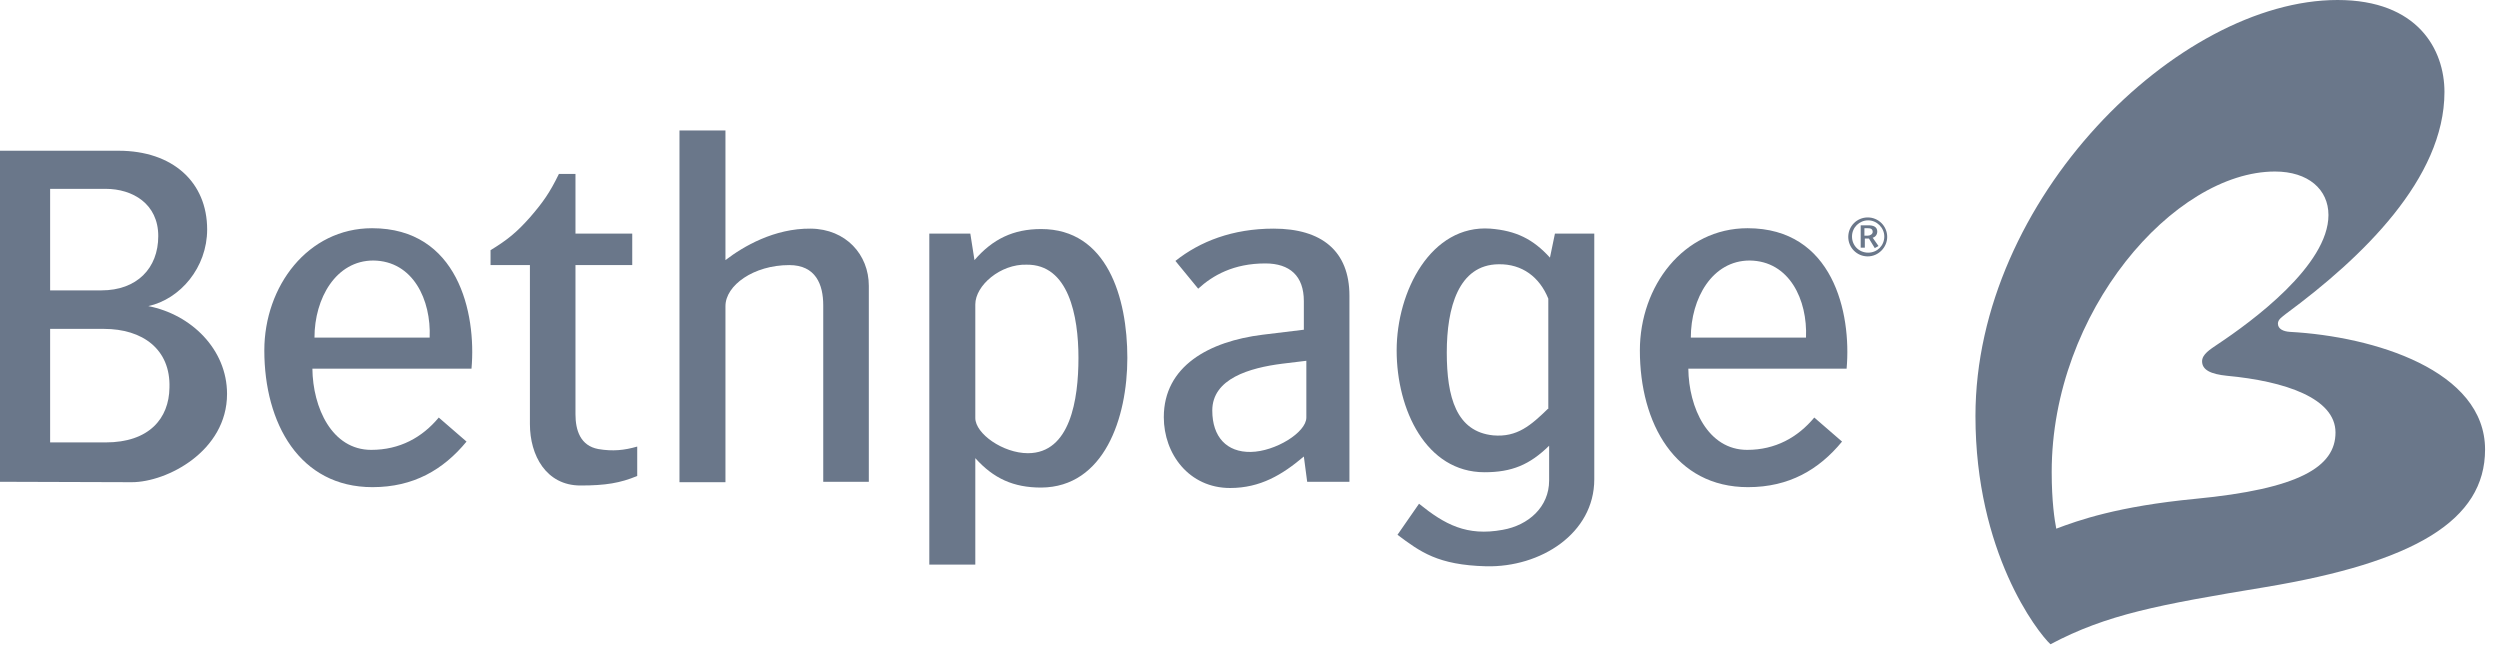
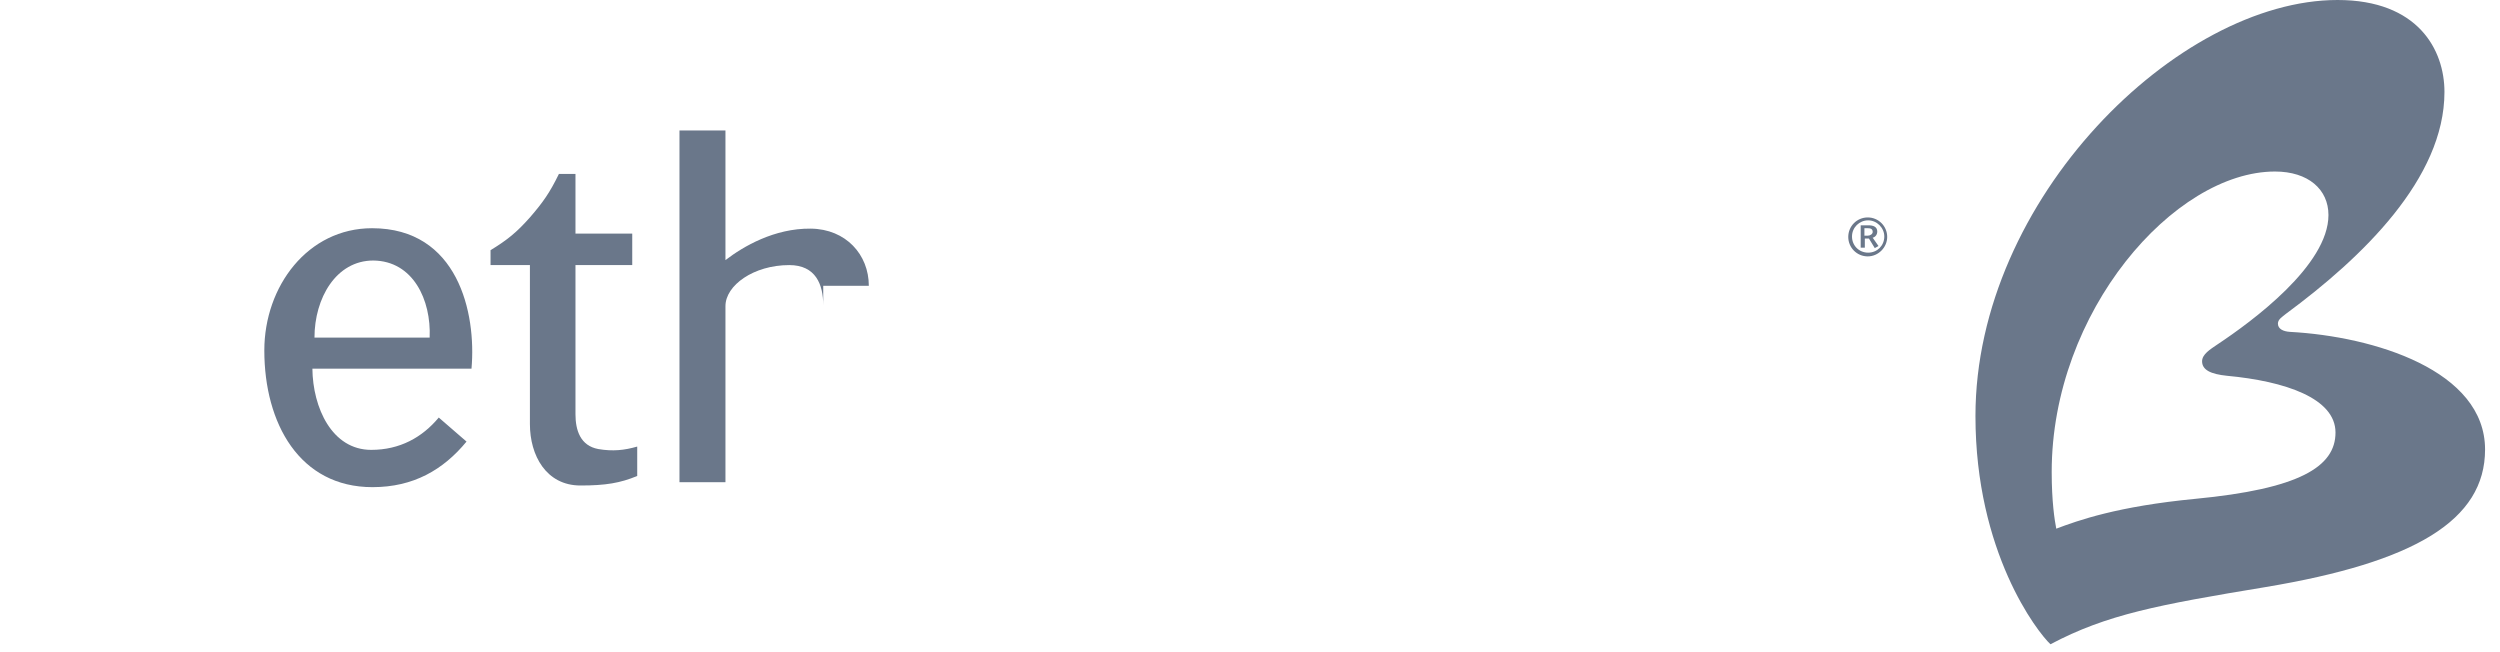
<svg xmlns="http://www.w3.org/2000/svg" width="115" height="30" viewBox="0 0 115 30" fill="none">
  <g clip-path="url(#clip0_5040_102161)">
    <path d="M94.378 21.708C94.378 14.332 100.019 7.89 104.65 7.89C106.175 7.89 107.109 8.71 107.109 9.891C107.109 12.197 103.621 14.77 101.982 15.857C101.677 16.066 101.296 16.295 101.296 16.619C101.296 17.019 101.696 17.21 102.44 17.286C105.108 17.534 107.433 18.315 107.433 19.897C107.433 21.479 105.756 22.489 100.991 22.946C97.408 23.29 95.598 23.938 94.588 24.319C94.511 23.918 94.378 23.08 94.378 21.708M90.871 19.135C90.871 25.405 93.711 29.064 94.321 29.636C96.913 28.264 99.257 27.825 104.212 27.006C111.073 25.862 114.313 23.938 114.313 20.678C114.313 17.038 109.205 15.476 105.337 15.266C105.032 15.247 104.784 15.133 104.784 14.885C104.784 14.694 104.974 14.58 105.165 14.427C108.653 11.854 112.445 8.214 112.445 4.231C112.445 2.287 111.226 0 107.528 0C100.191 0 90.871 9.148 90.871 19.135" fill="#6A778A" />
-     <path d="M7.28 10.86C7.28 12.347 6.289 13.357 4.669 13.357H2.306V8.687H4.86C6.099 8.687 7.28 9.373 7.28 10.86ZM10.444 18.121C10.444 16.063 8.786 14.462 6.823 14.081C8.29 13.757 9.529 12.308 9.529 10.555C9.529 8.382 7.947 6.934 5.451 6.934H0V22.162L6.061 22.181C7.681 22.181 10.444 20.751 10.444 18.121M7.795 17.835C7.776 19.246 6.861 20.351 4.86 20.351H2.306V15.129H4.784C6.556 15.129 7.852 16.063 7.795 17.835" fill="#6A778A" />
    <path d="M19.764 15.529H14.466C14.466 13.719 15.457 11.984 17.172 11.984C19.001 12.003 19.84 13.795 19.764 15.529M21.689 16.959C21.917 14.386 21.06 10.498 17.115 10.498C14.161 10.498 12.159 13.166 12.159 16.12C12.159 19.474 13.779 22.409 17.134 22.409C19.02 22.409 20.393 21.609 21.46 20.313L20.183 19.207C19.421 20.122 18.392 20.694 17.076 20.694C15.266 20.694 14.389 18.75 14.37 16.959H21.689V16.959Z" fill="#6A778A" />
    <path d="M26.701 22.333C25.119 22.333 24.376 20.942 24.376 19.512V12.194H22.565V11.508C23.347 11.031 23.766 10.688 24.376 10.002C24.986 9.297 25.291 8.859 25.71 8.001H26.472V10.746H29.083V12.194H26.472V19.055C26.472 19.798 26.701 20.503 27.52 20.656C28.187 20.77 28.721 20.713 29.312 20.542V21.895C28.53 22.219 27.863 22.333 26.701 22.333" fill="#6A778A" />
-     <path d="M37.869 22.162V14.043C37.869 13.09 37.526 12.194 36.306 12.194C34.667 12.194 33.371 13.128 33.371 14.081V22.181H31.256V6H33.371V11.965C34.191 11.336 35.62 10.498 37.297 10.517C38.917 10.536 39.966 11.718 39.966 13.147V22.162H37.869Z" fill="#6A778A" />
-     <path d="M49.609 16.463C49.609 18.388 49.228 20.847 47.284 20.847C46.141 20.847 44.864 19.951 44.864 19.227V14.005C44.864 13.128 46.026 12.137 47.227 12.175C49.152 12.156 49.609 14.519 49.609 16.463M51.858 16.463C51.858 13.681 50.924 10.536 47.894 10.536C46.617 10.536 45.664 10.993 44.826 11.965L44.635 10.746H42.748V25.973H44.864V21.075C45.702 22.009 46.617 22.428 47.894 22.428C50.791 22.409 51.858 19.227 51.858 16.463" fill="#6A778A" />
-     <path d="M60.092 19.207C60.092 19.894 58.662 20.77 57.538 20.789C56.432 20.808 55.765 20.103 55.765 18.884C55.765 17.416 57.48 16.921 58.986 16.73L60.092 16.596V19.207V19.207ZM62.074 22.162V13.604C62.074 11.546 60.797 10.517 58.586 10.517C56.699 10.517 55.194 11.108 54.069 12.003L55.117 13.28C55.784 12.671 56.737 12.118 58.205 12.118C59.329 12.118 59.977 12.69 59.977 13.852V15.167L58.09 15.396C55.613 15.701 53.535 16.844 53.535 19.189C53.535 20.885 54.698 22.448 56.585 22.448C57.976 22.448 58.986 21.838 59.977 20.999L60.13 22.162H62.074V22.162Z" fill="#6A778A" />
-     <path d="M71.241 18.769C70.421 19.57 69.792 20.122 68.687 20.027C66.991 19.855 66.552 18.274 66.552 16.215C66.552 14.157 67.086 12.175 68.935 12.156C70.021 12.137 70.822 12.747 71.222 13.738V18.769H71.241V18.769ZM73.337 22.047V10.746H71.527L71.298 11.851C70.517 10.993 69.735 10.612 68.554 10.517C65.828 10.326 64.246 13.395 64.246 16.12C64.246 18.845 65.6 21.723 68.287 21.723C69.545 21.723 70.364 21.38 71.26 20.503V22.104C71.26 23.324 70.307 24.163 69.125 24.372C67.467 24.677 66.457 24.125 65.275 23.172L64.284 24.601C65.333 25.383 66.133 25.992 68.363 26.049C70.86 26.107 73.337 24.544 73.337 22.047" fill="#6A778A" />
-     <path d="M83.076 15.529H77.778C77.778 13.719 78.769 11.984 80.484 11.984C82.314 12.003 83.152 13.795 83.076 15.529M84.944 16.959C85.172 14.386 84.315 10.498 80.389 10.498C77.435 10.498 75.434 13.166 75.434 16.12C75.434 19.474 77.054 22.409 80.408 22.409C82.295 22.409 83.667 21.609 84.734 20.313L83.457 19.207C82.695 20.122 81.666 20.694 80.37 20.694C78.559 20.694 77.683 18.75 77.663 16.959H84.944V16.959Z" fill="#6A778A" />
+     <path d="M37.869 22.162V14.043C37.869 13.09 37.526 12.194 36.306 12.194C34.667 12.194 33.371 13.128 33.371 14.081V22.181H31.256V6H33.371V11.965C34.191 11.336 35.62 10.498 37.297 10.517C38.917 10.536 39.966 11.718 39.966 13.147H37.869Z" fill="#6A778A" />
    <path d="M85.916 11.794C85.42 11.794 85.02 11.394 85.02 10.898C85.02 10.402 85.42 10.002 85.916 10.002C86.411 10.002 86.811 10.402 86.811 10.898C86.811 11.374 86.411 11.794 85.916 11.794ZM85.935 10.136C85.535 10.136 85.192 10.46 85.192 10.879C85.192 11.298 85.516 11.622 85.935 11.622C86.354 11.622 86.678 11.298 86.678 10.879C86.678 10.479 86.335 10.136 85.935 10.136ZM86.24 11.413L85.973 10.974H85.782V11.394H85.592V10.364H85.954C86.183 10.364 86.354 10.441 86.354 10.65C86.354 10.784 86.278 10.898 86.144 10.936L86.411 11.317L86.24 11.413ZM85.916 10.498H85.763V10.841H85.916C86.03 10.841 86.144 10.765 86.144 10.669C86.144 10.517 86.03 10.498 85.916 10.498" fill="#6A778A" />
  </g>
  <defs>
    <clipPath id="clip0_5040_102161">
      <rect width="114.313" height="30" fill="white" />
    </clipPath>
  </defs>
</svg>